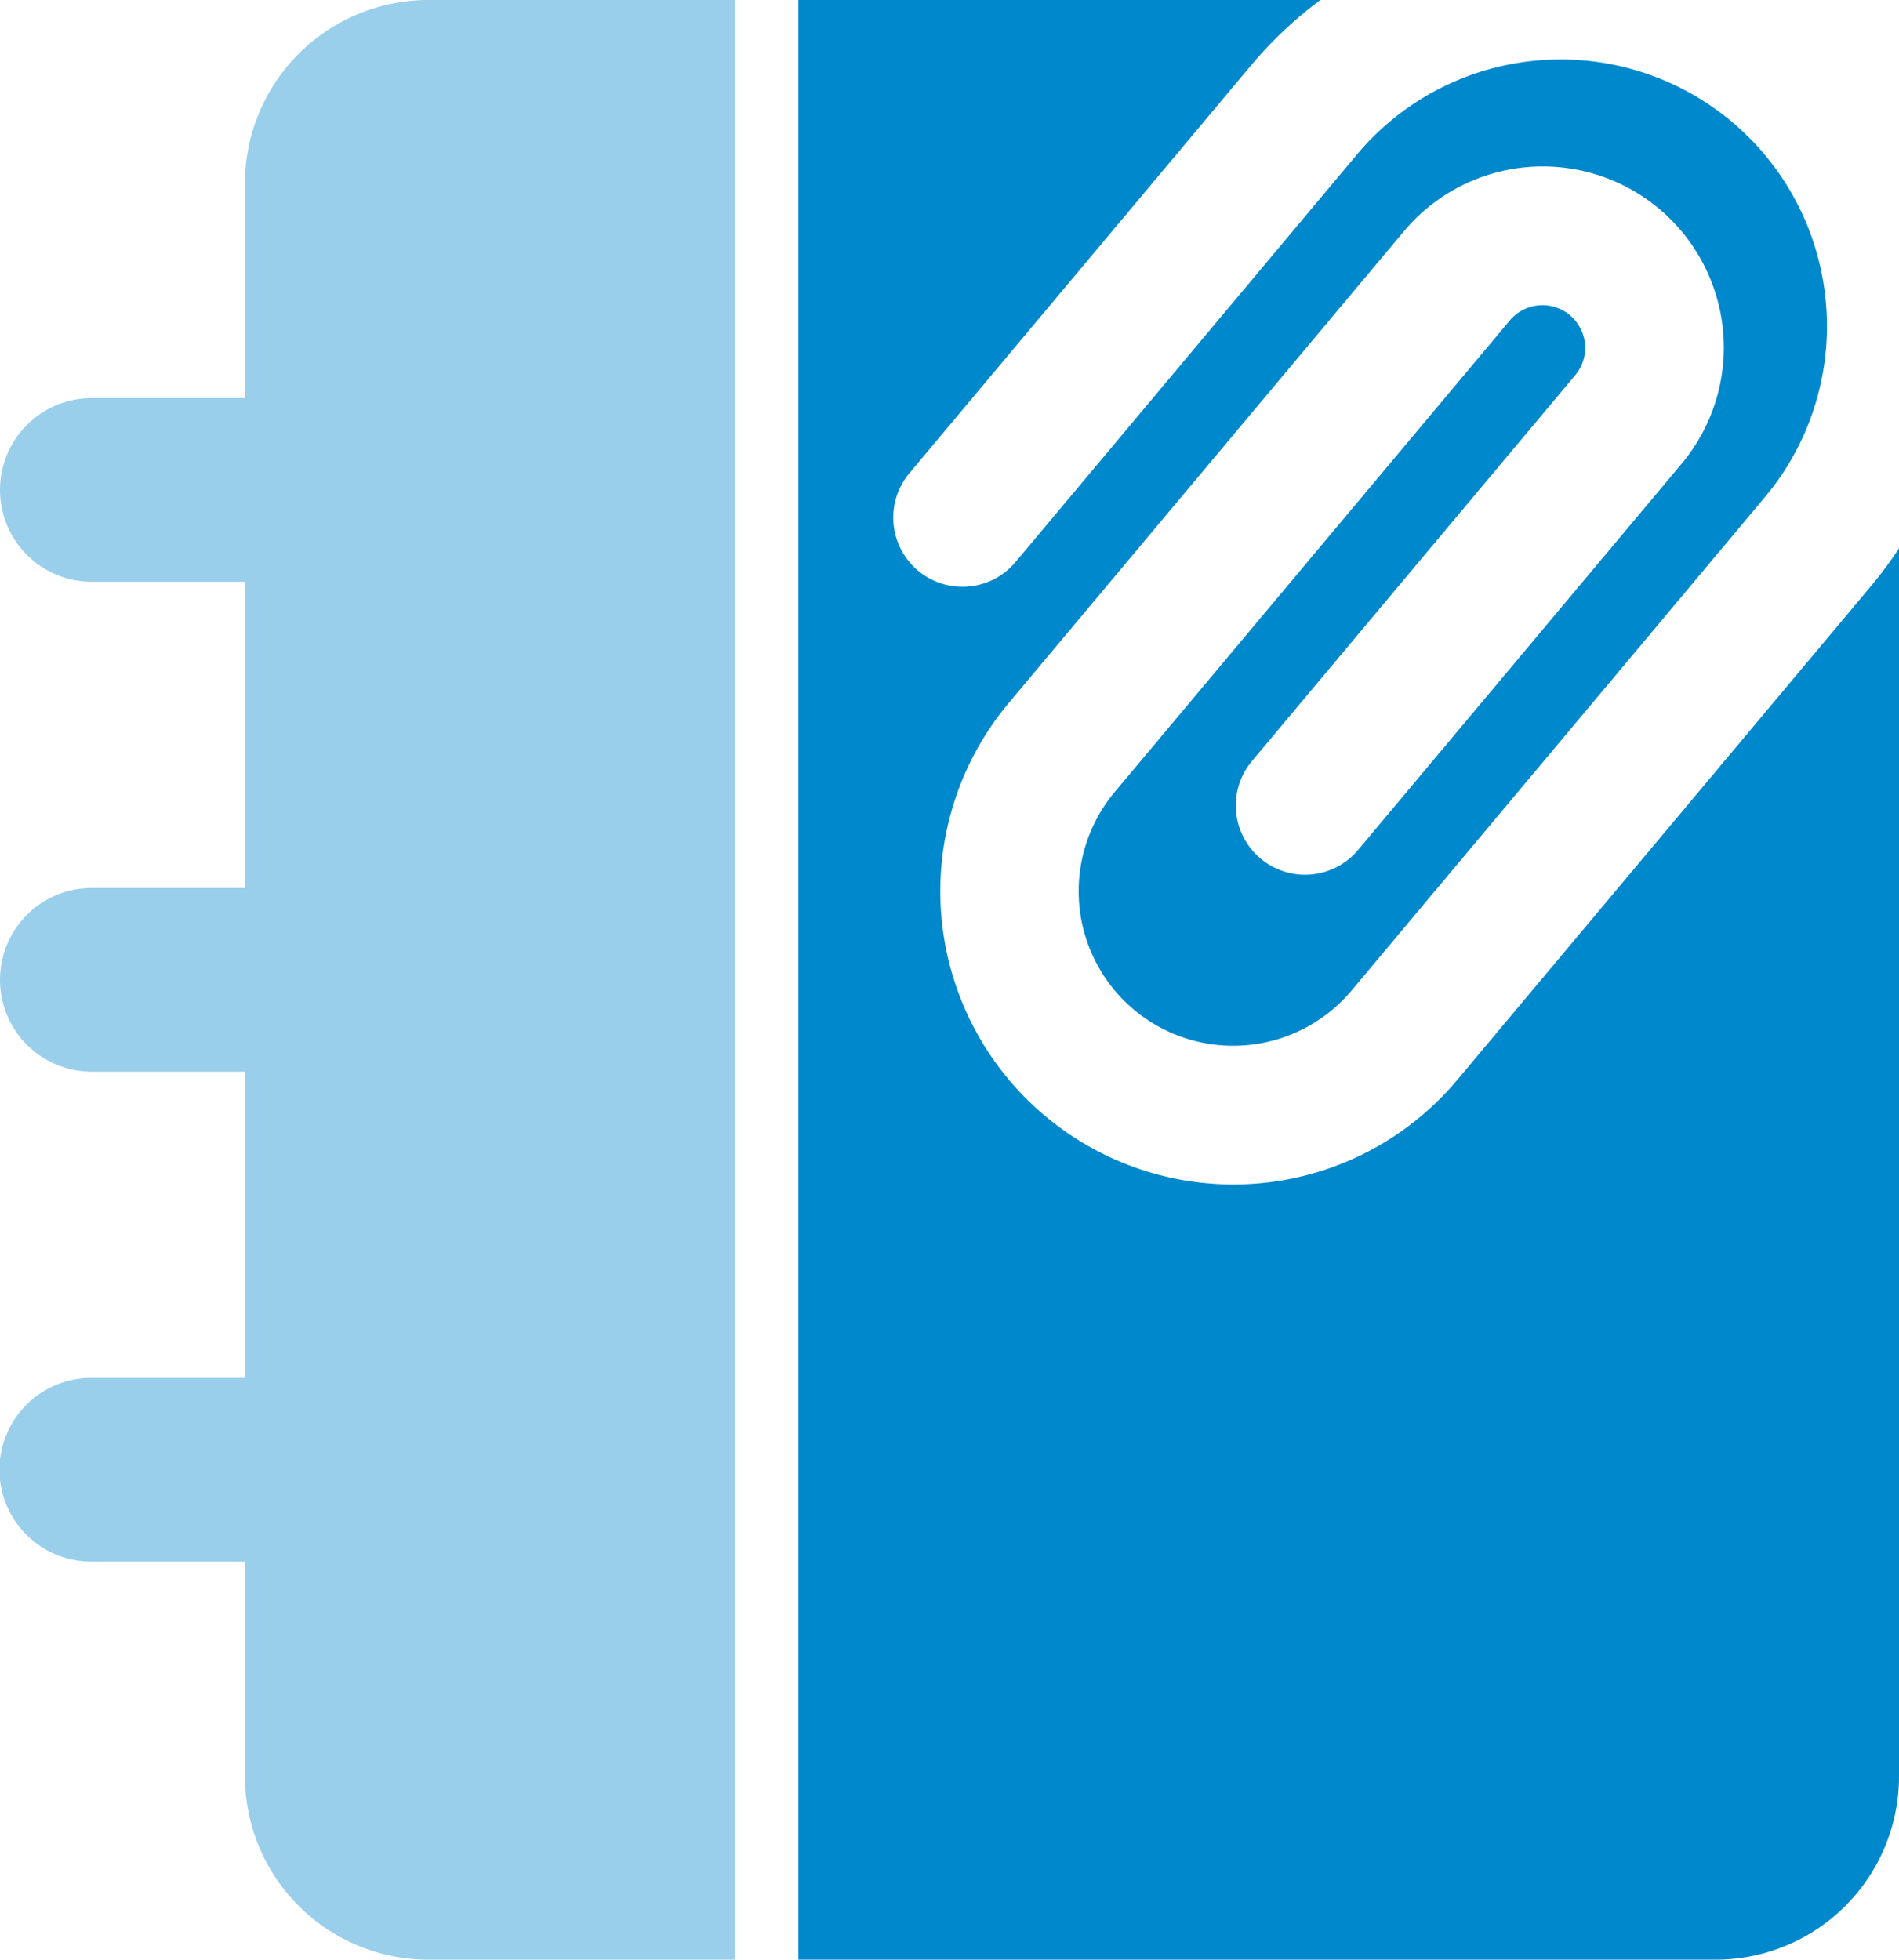
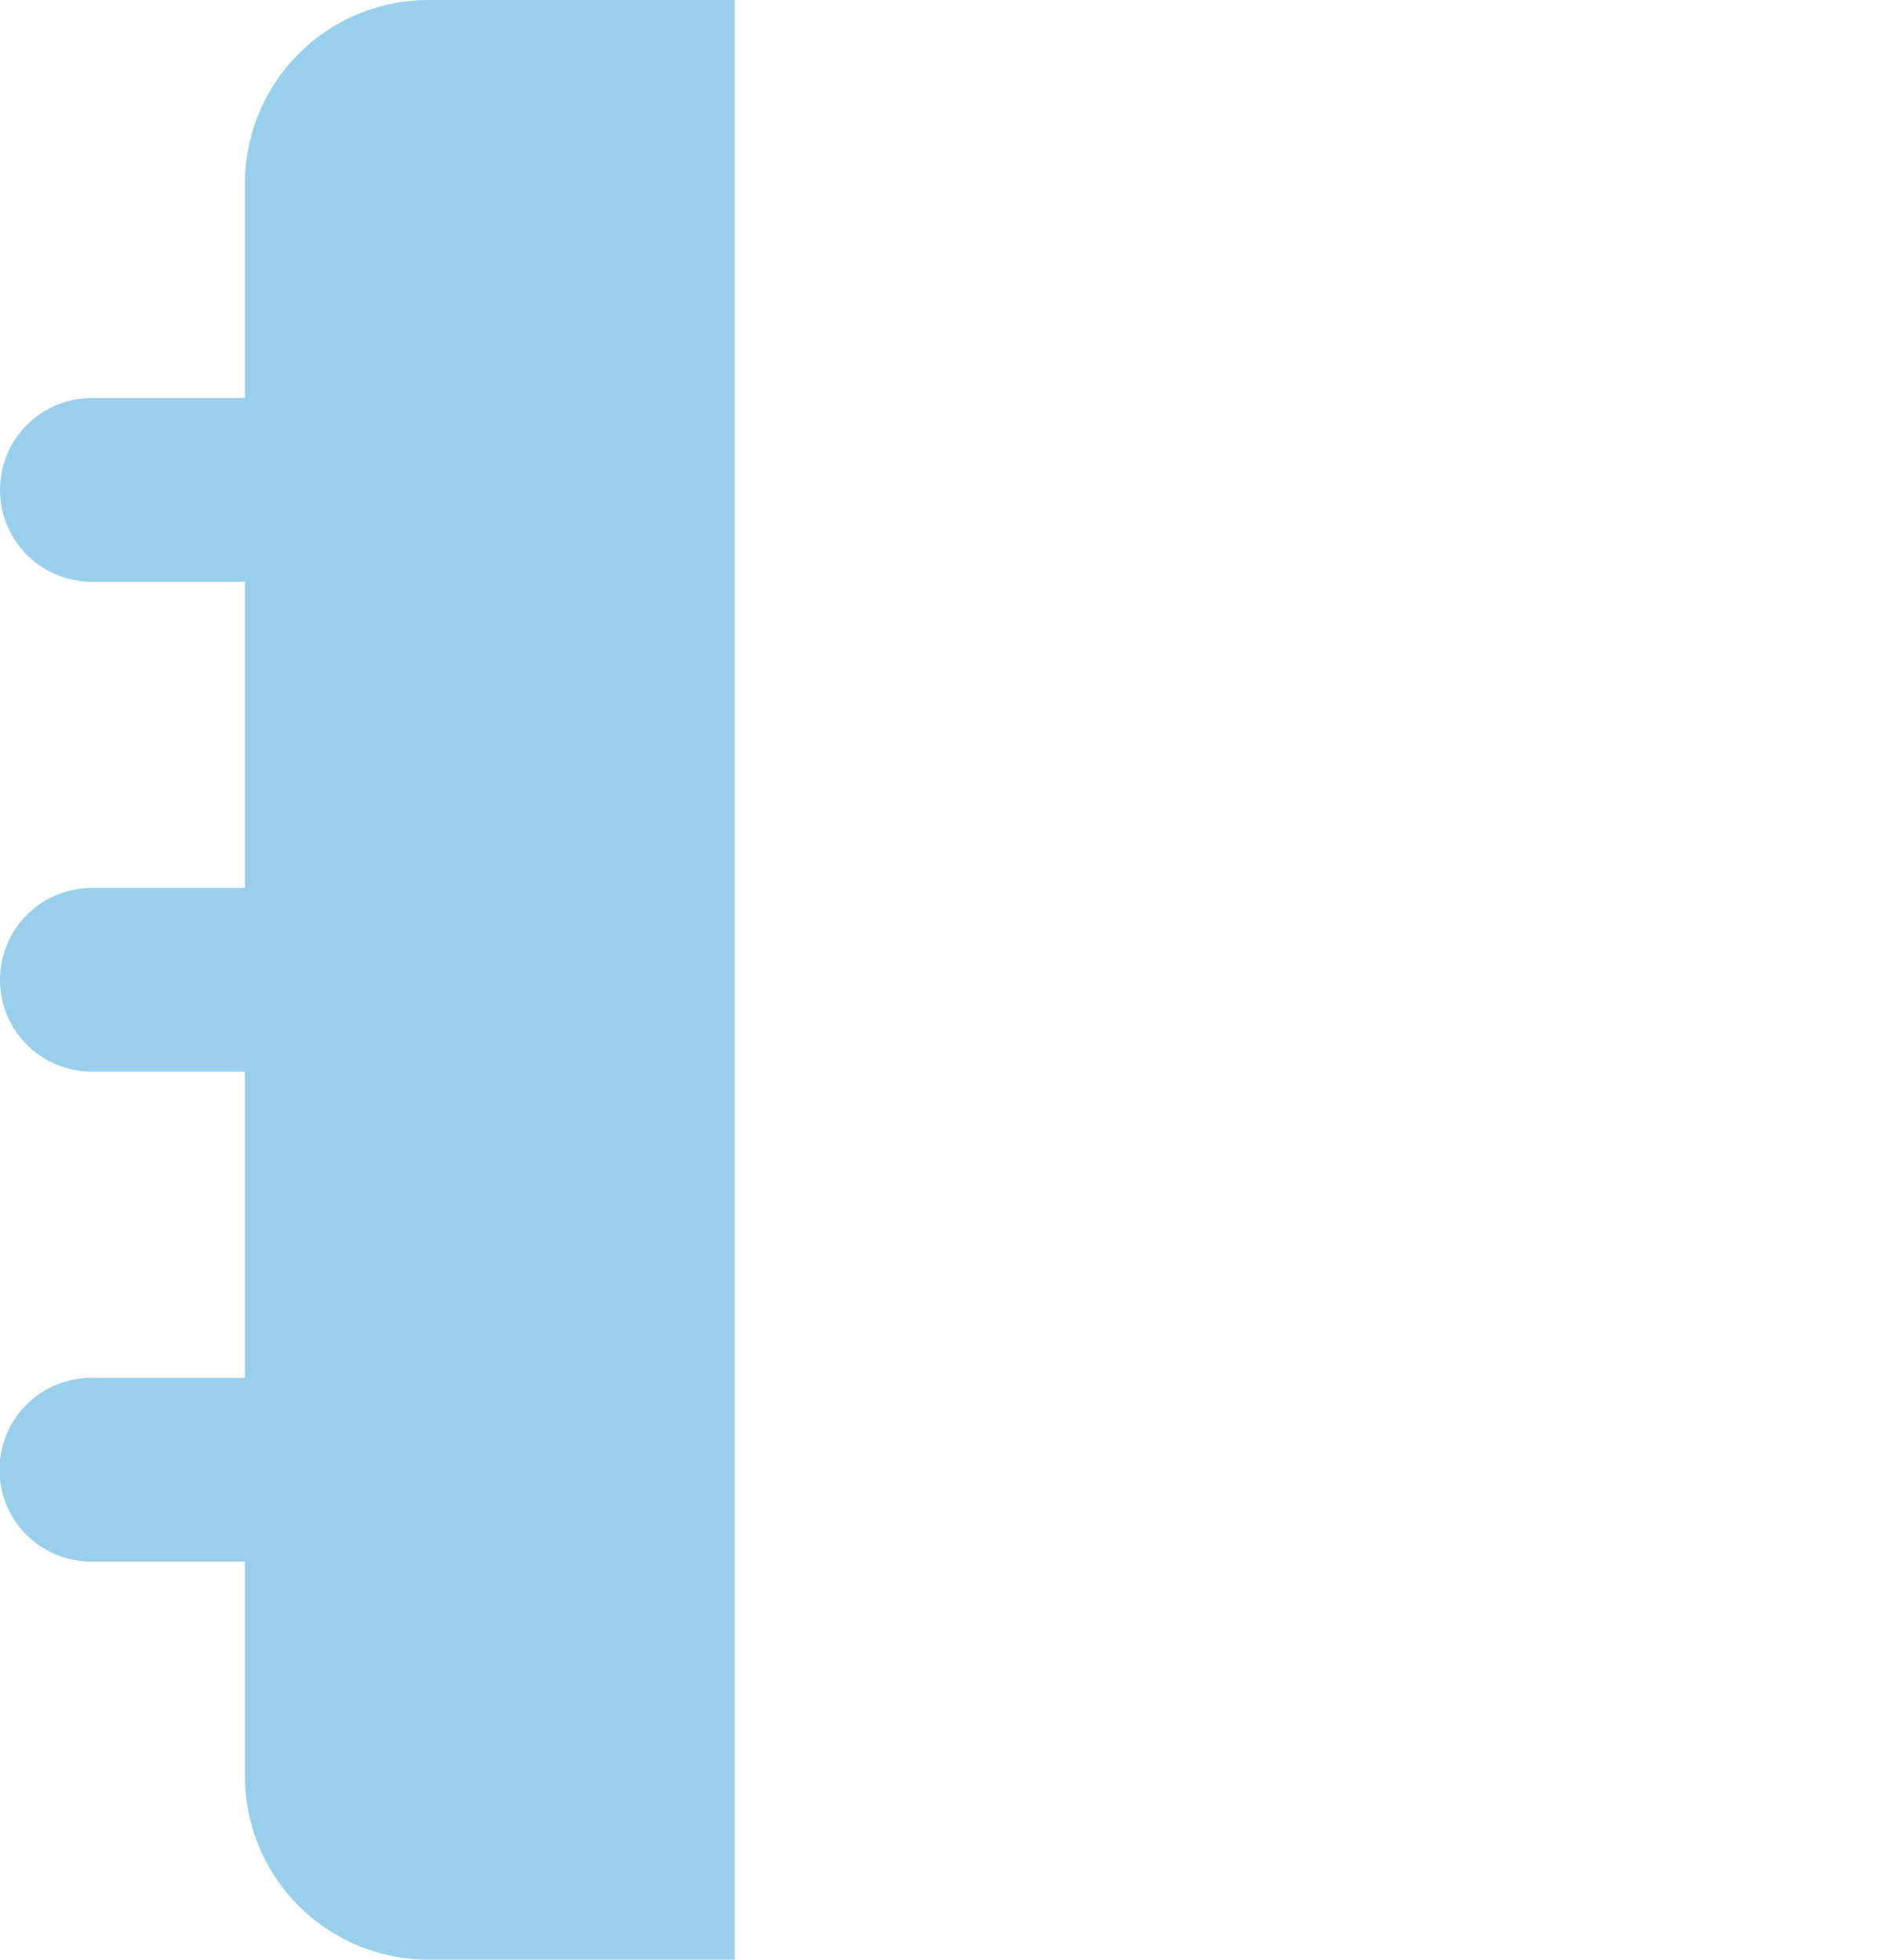
<svg xmlns="http://www.w3.org/2000/svg" width="597" height="616" viewBox="0 0 597 616">
  <g id="Gruppe_1" data-name="Gruppe 1" transform="translate(820 -2921)">
    <path id="Differenzmenge_5" data-name="Differenzmenge 5" d="M231,616H134.75A57.713,57.713,0,0,1,77,558.249V490.874H28.875a28.875,28.875,0,1,1,0-57.749H77v-96.25H28.875a28.875,28.875,0,1,1,0-57.75H77v-96.25H28.875a28.875,28.875,0,1,1,0-57.75H77V57.749A57.713,57.713,0,0,1,134.75,0H231V616Z" transform="translate(-820 2921)" fill="#99cfeb" />
-     <path id="Differenzmenge_6" data-name="Differenzmenge 6" d="M288.333,616H0V0H164.113a128.07,128.07,0,0,0-21.886,20.64L34.923,148.7a21.758,21.758,0,0,0,33.316,28l107.3-128.064a84.264,84.264,0,0,1,13.65-13.016,83.3,83.3,0,0,1,32.729-15.032,84.137,84.137,0,0,1,17.767-1.9,83.674,83.674,0,0,1,80.42,60.7,84.124,84.124,0,0,1-.443,47.759,83.363,83.363,0,0,1-15.907,29.227L173.865,311.4a48.572,48.572,0,0,1-74.372-62.5L223.739,100.622a13.407,13.407,0,0,1,20.528,17.249L142.611,239.2a21.758,21.758,0,0,0,33.315,28L277.583,145.868a56.924,56.924,0,1,0-87.161-73.242L66.177,220.91A92.172,92.172,0,0,0,136.63,372.334h.008A91.826,91.826,0,0,0,207.181,339.4L337.074,184.373a129.5,129.5,0,0,0,8.925-12V558.25A57.649,57.649,0,0,1,288.333,616Z" transform="translate(-569 2921)" fill="#08c" />
  </g>
</svg>